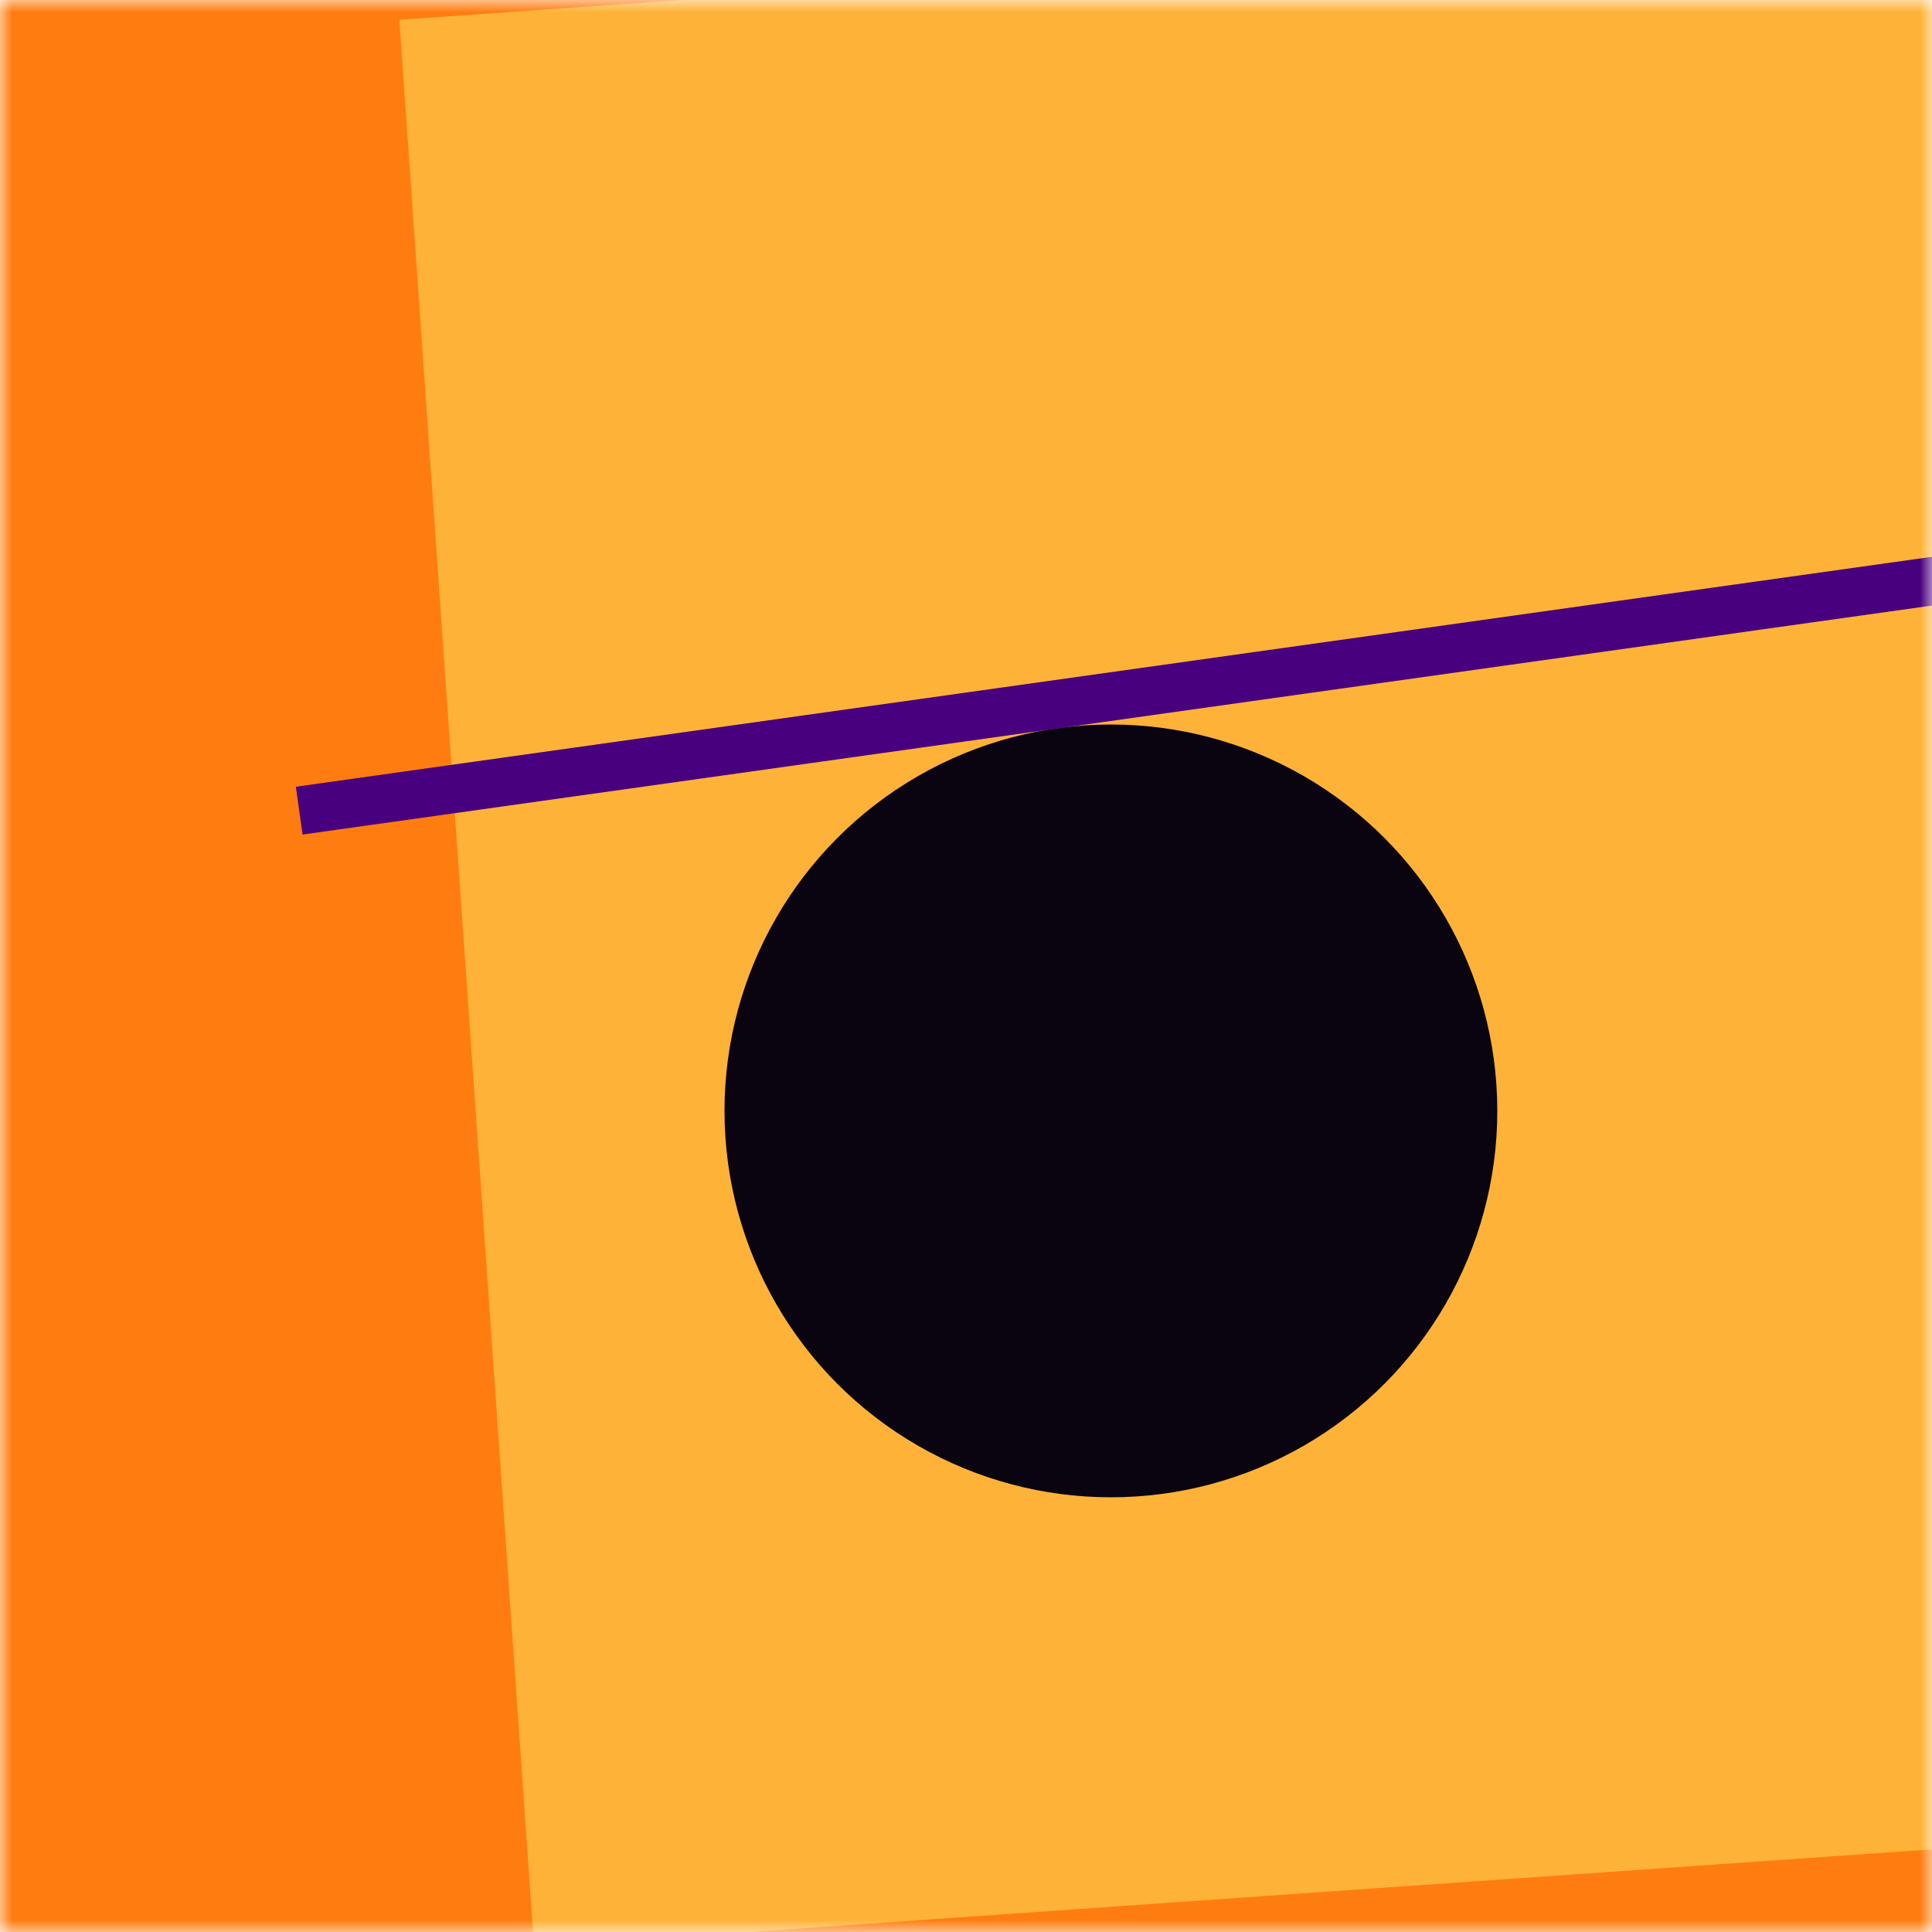
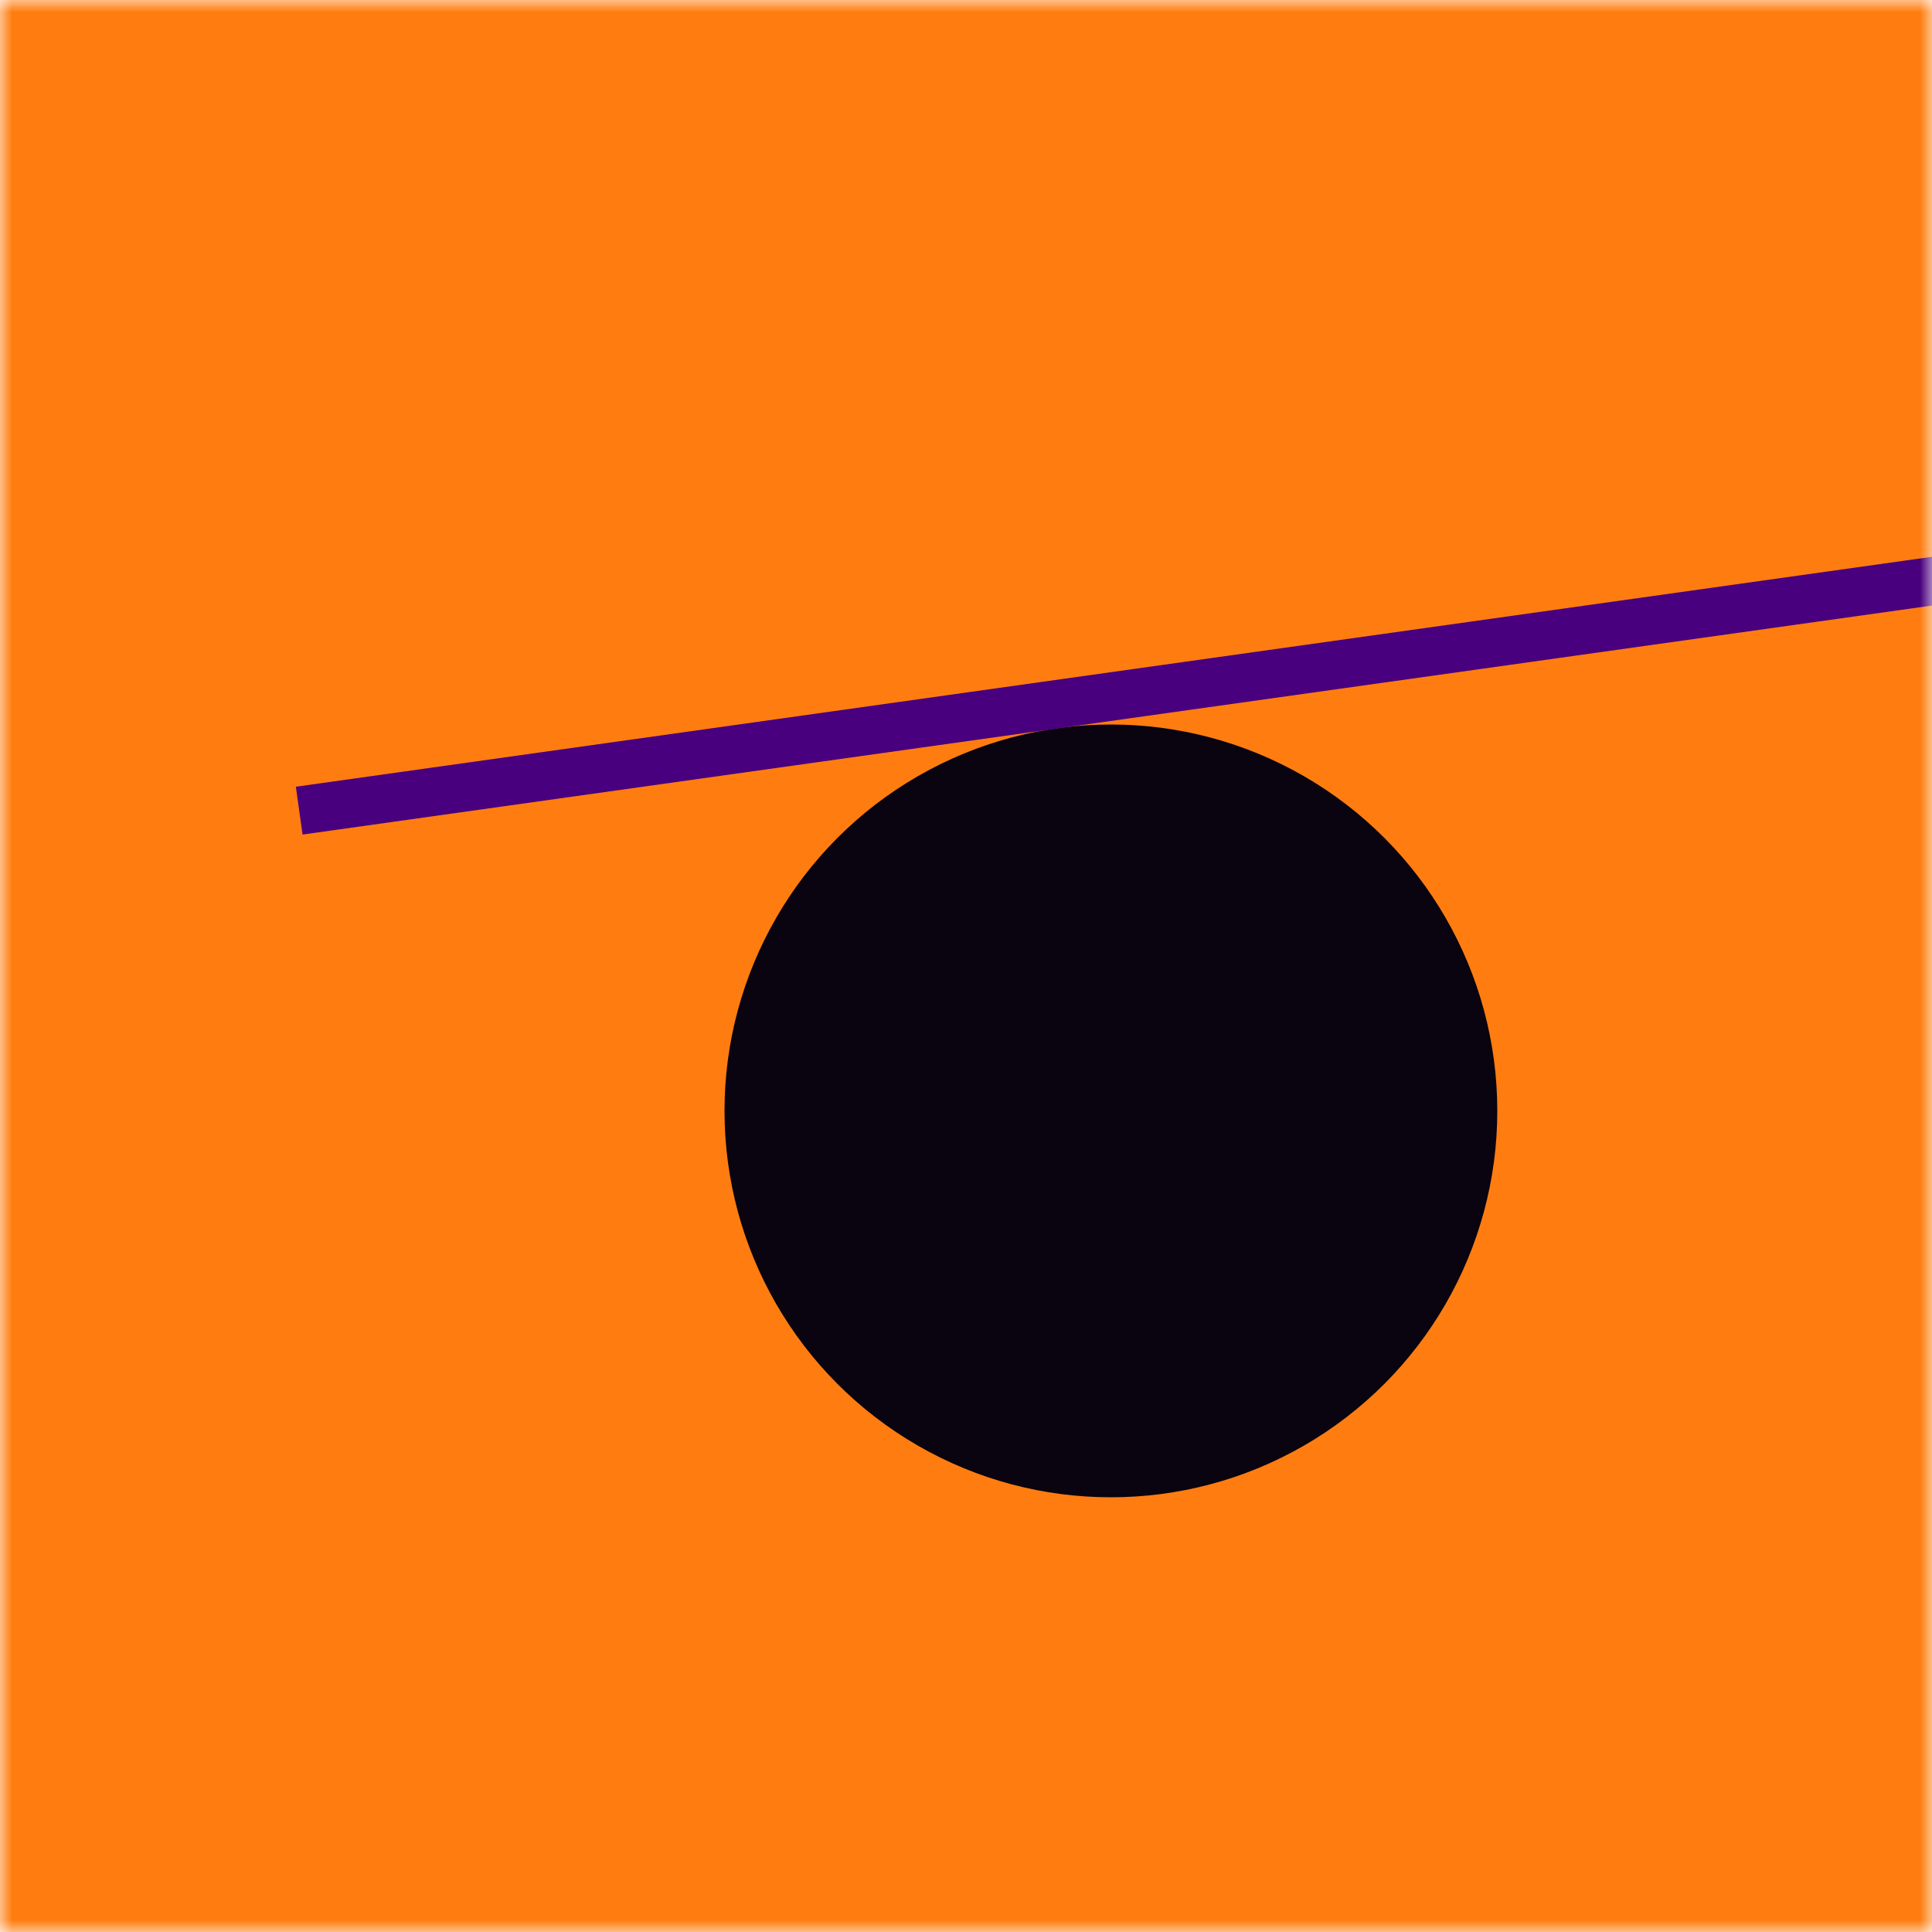
<svg xmlns="http://www.w3.org/2000/svg" viewBox="0 0 80 80" fill="none" role="img" width="128" height="128">
  <mask id=":rj8:" maskUnits="userSpaceOnUse" x="0" y="0" width="80" height="80" fill="none">
    <rect width="80" height="80" fill="#FFFFFF" />
  </mask>
  <g mask="url(#:rj8:)" fill="none">
    <rect width="80" height="80" fill="#FF7D10" />
-     <rect x="10" y="30" width="80" height="80" fill="#FFB238" transform="translate(-10 10) rotate(266 40 40)" />
    <circle cx="40" cy="40" fill="#0A0310" r="16" transform="translate(6 6)" />
    <line x1="0" y1="40" x2="80" y2="40" stroke-width="2px" stroke="#49007E" transform="translate(12 -12) rotate(172 40 40)" fill="none" />
  </g>
</svg>